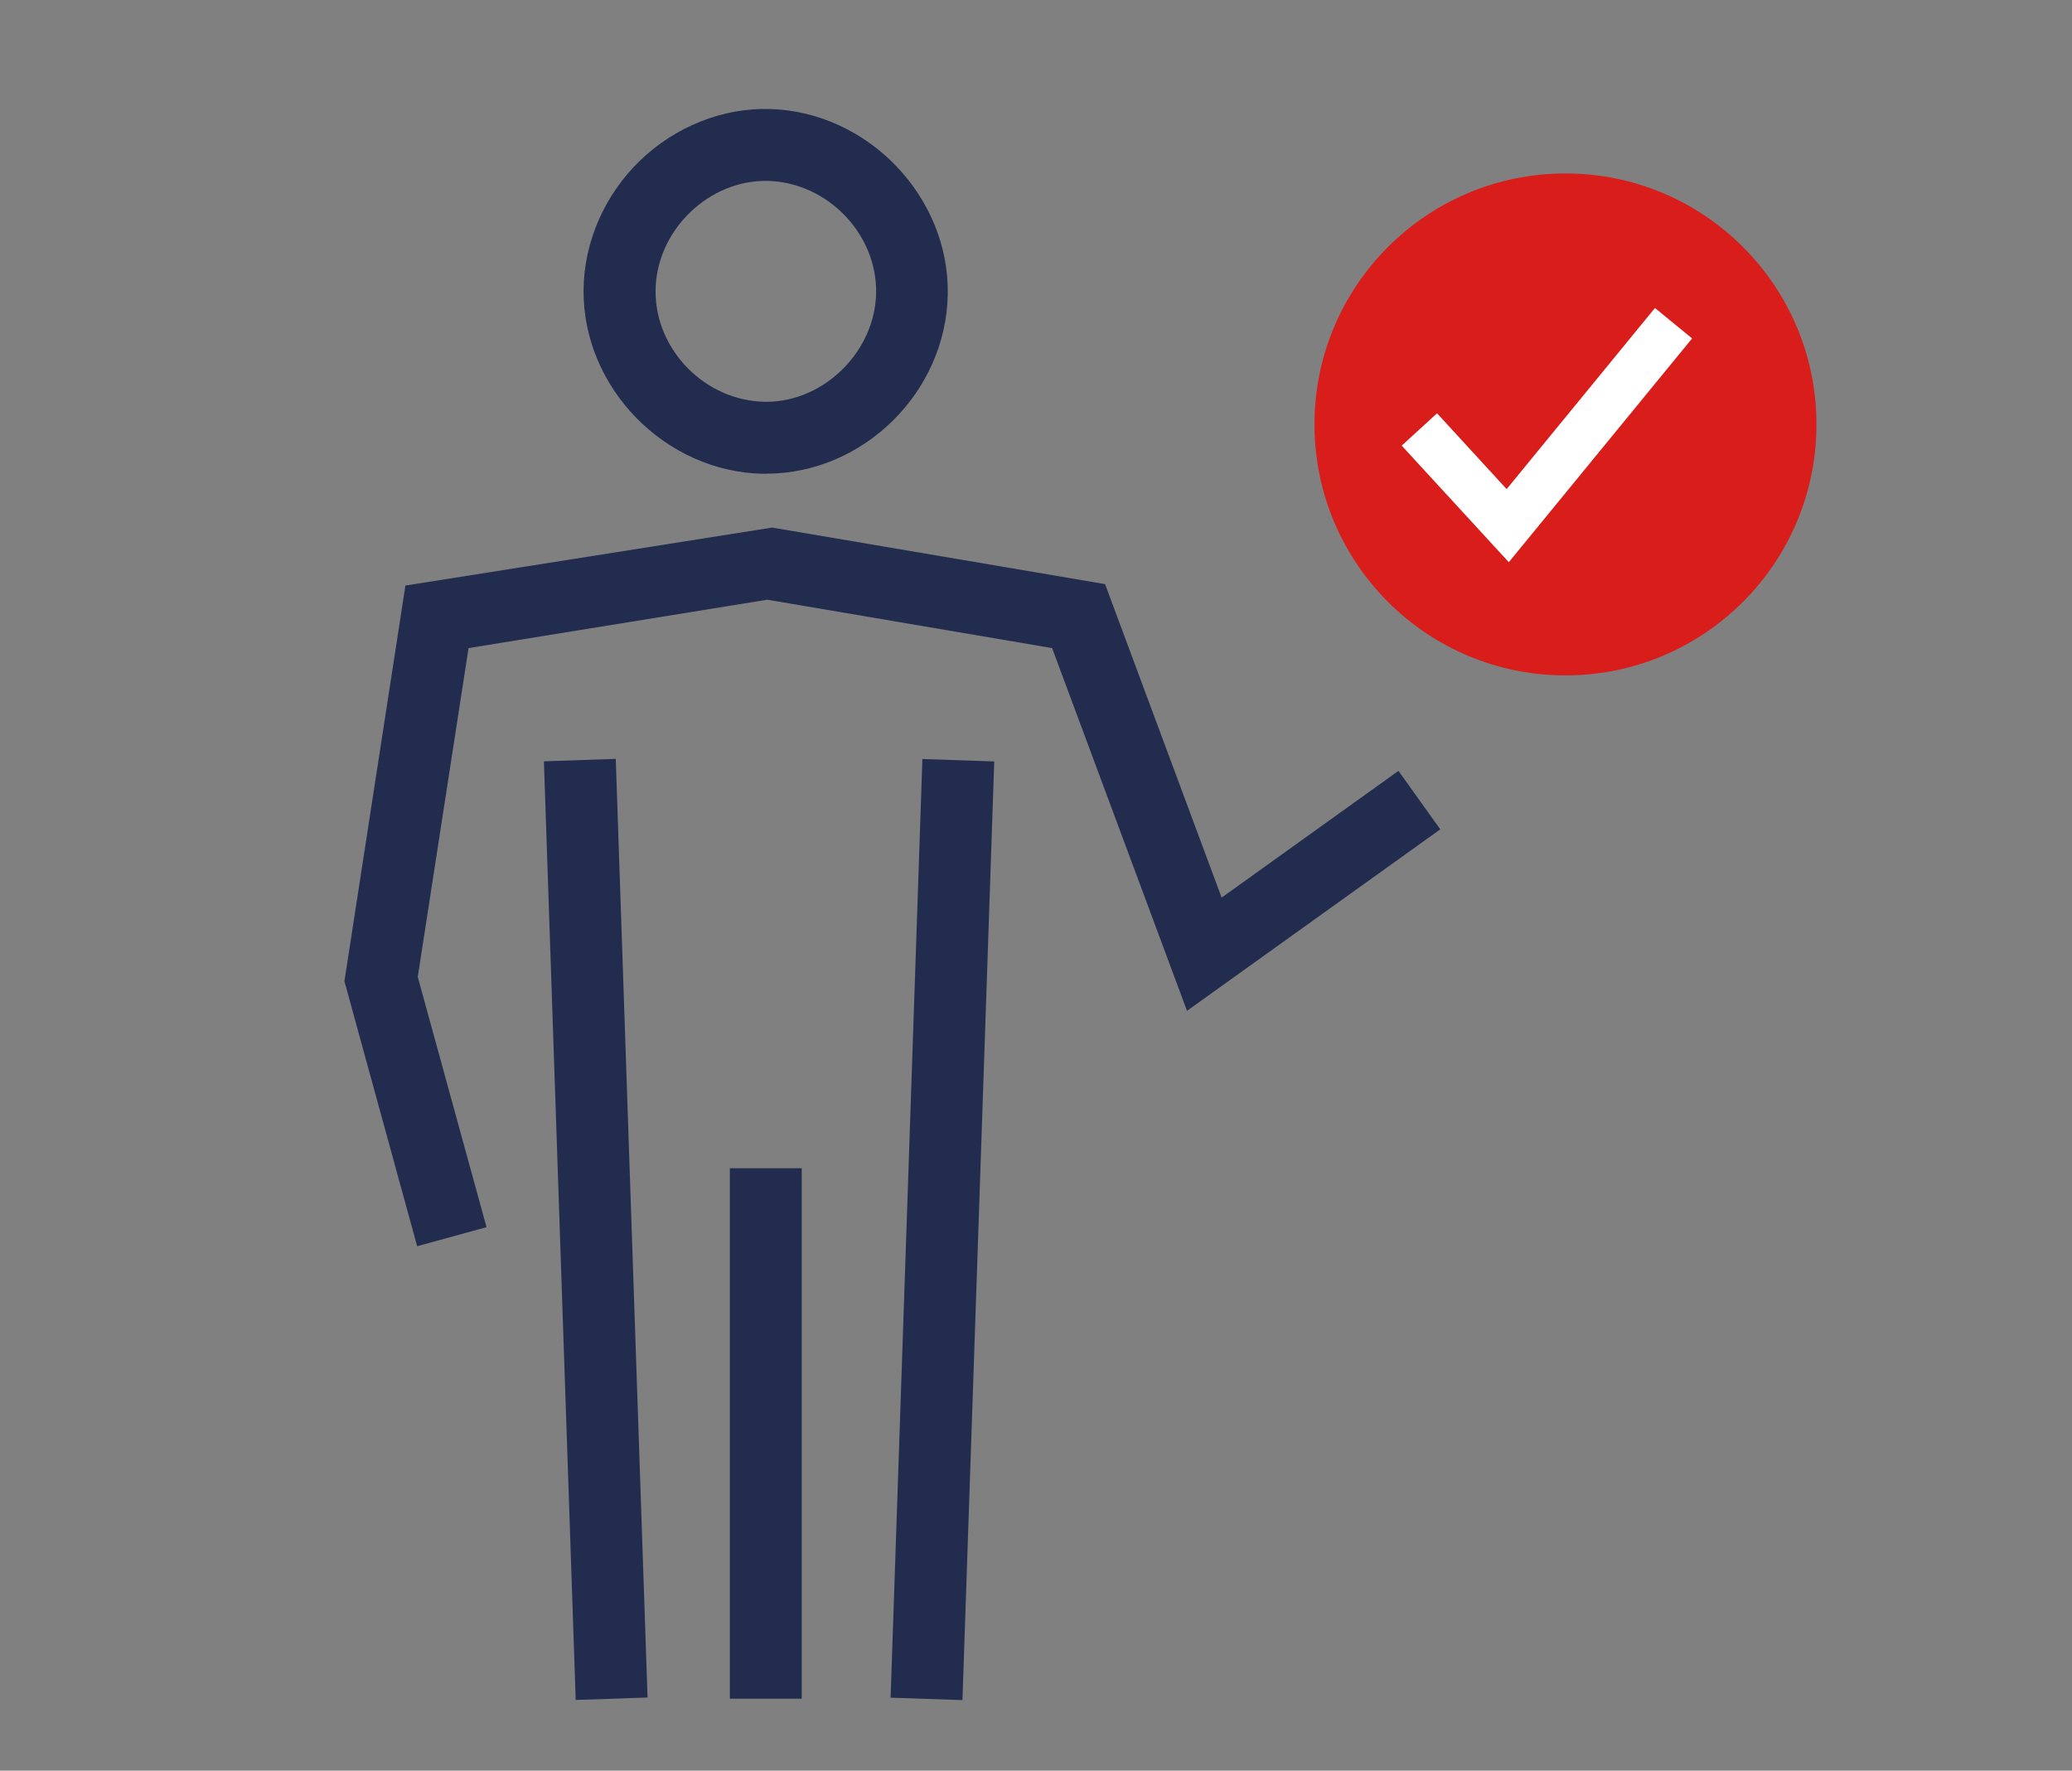
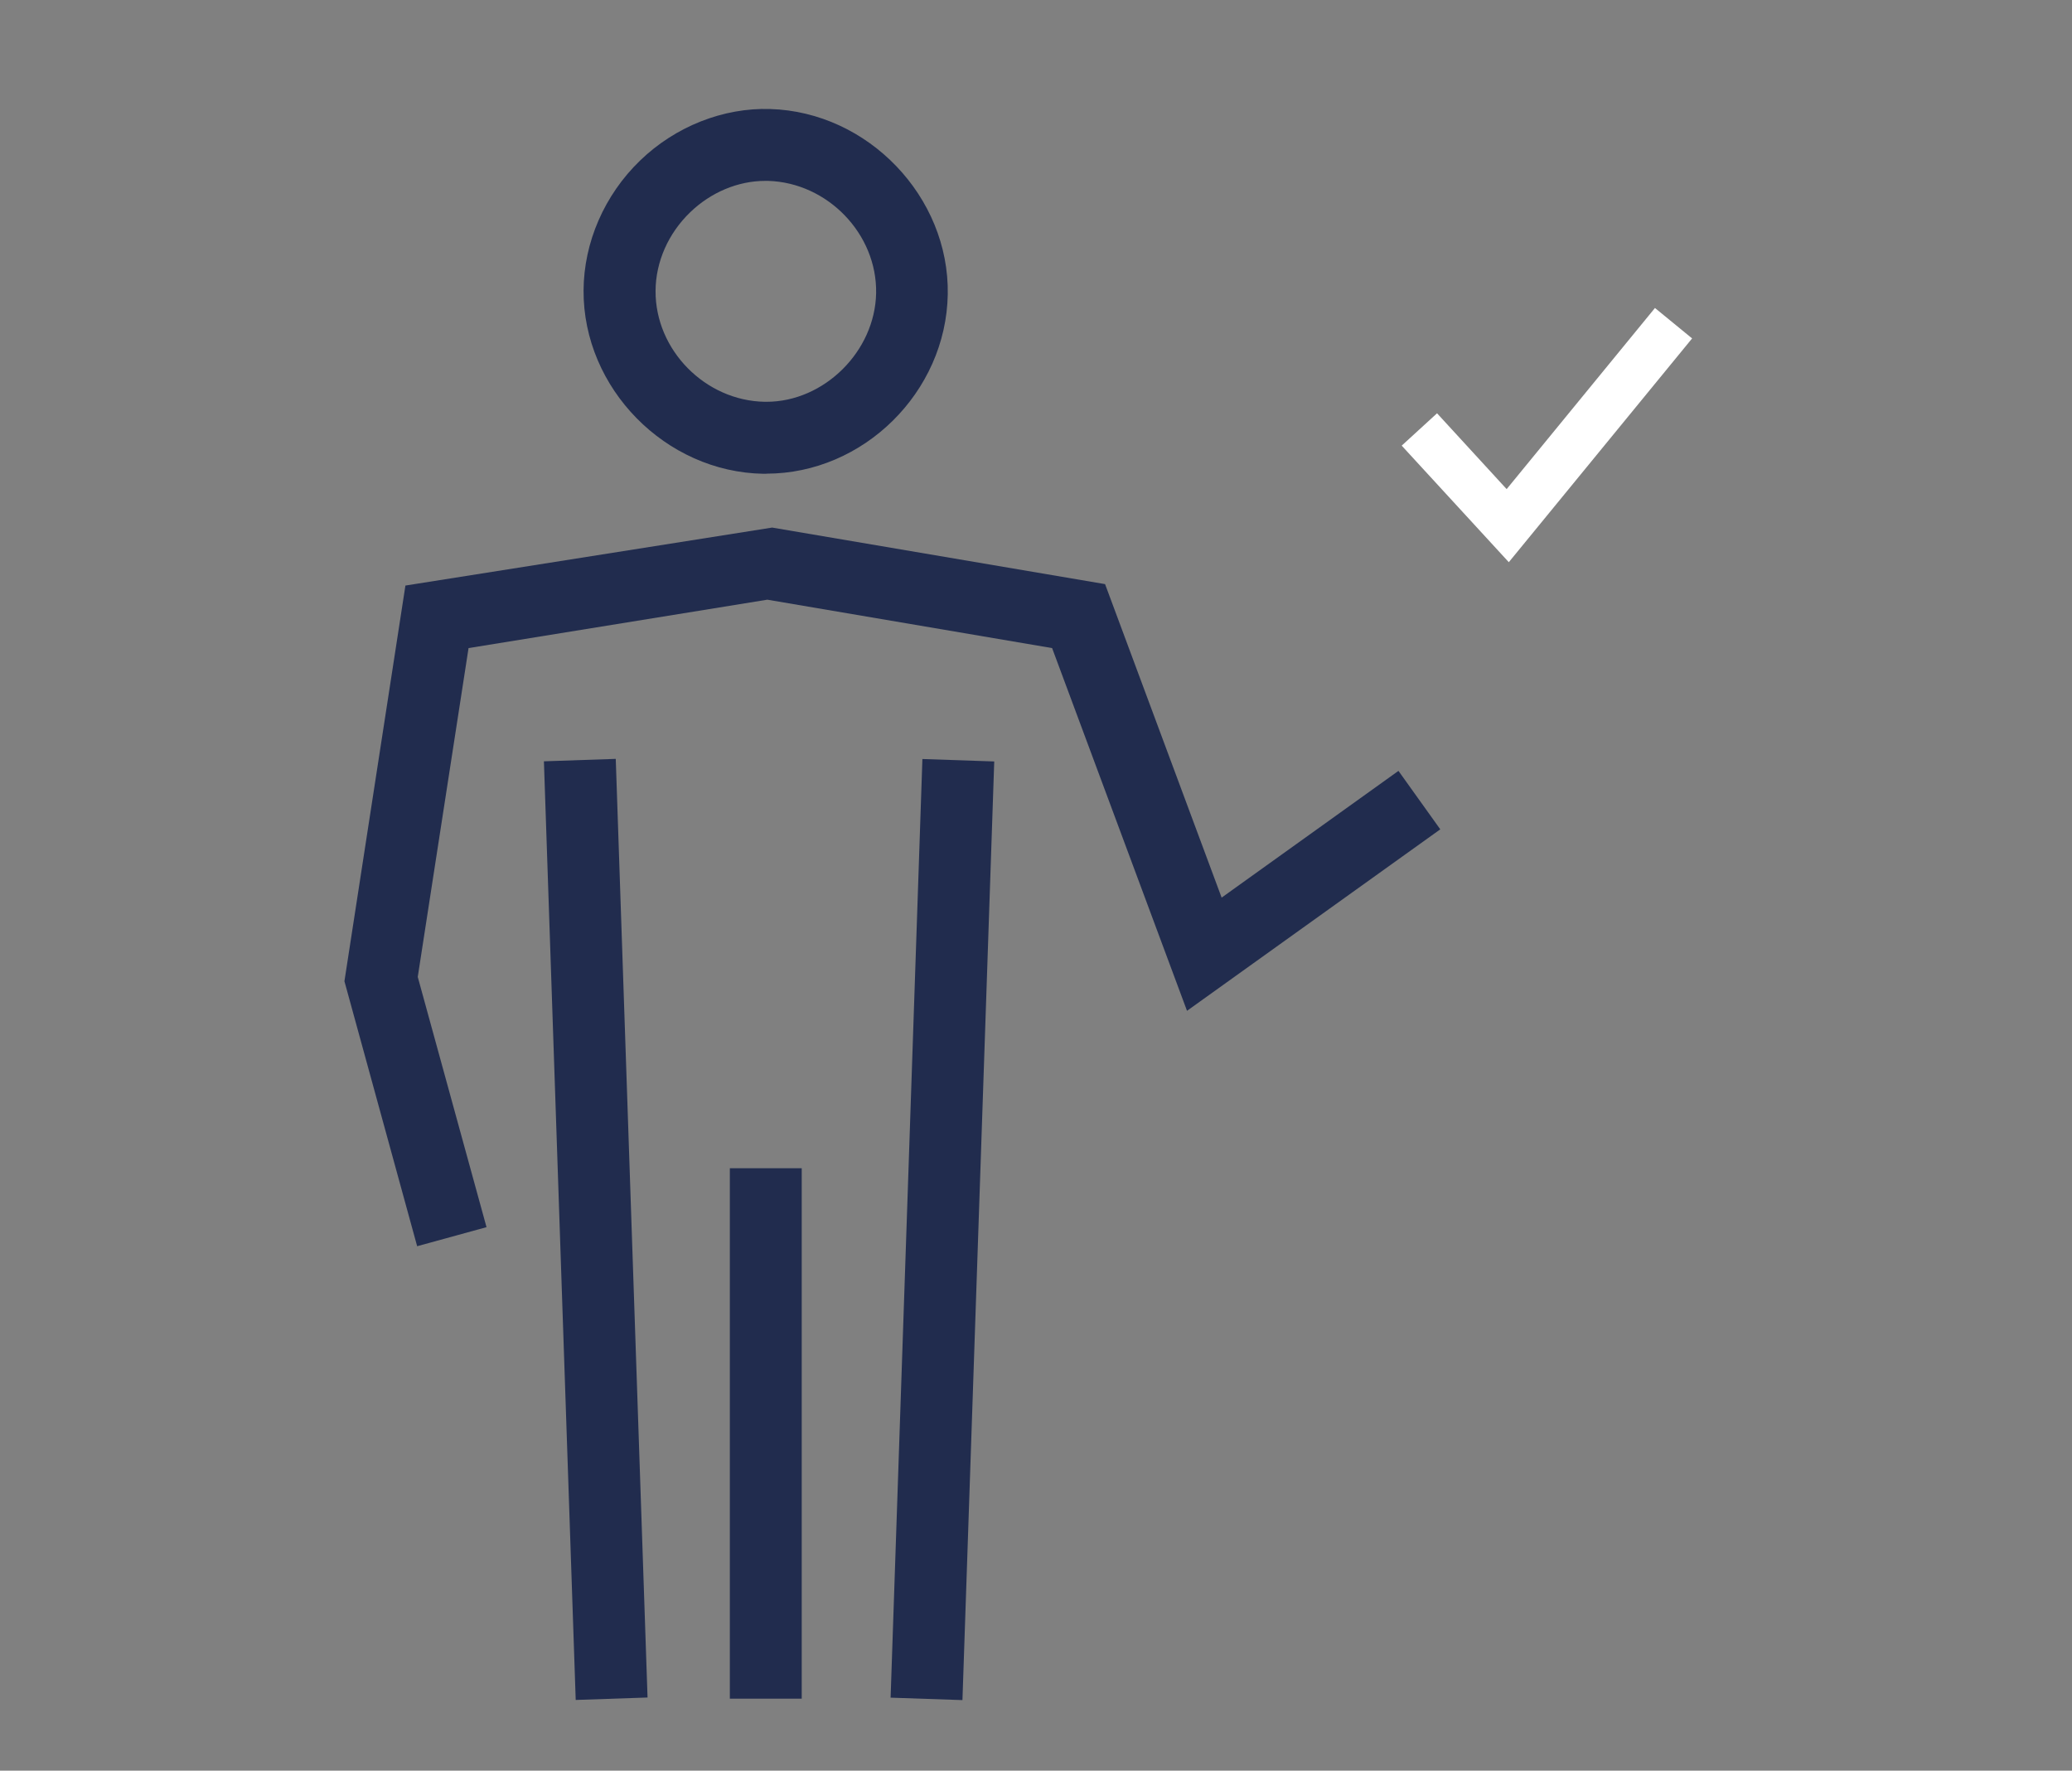
<svg xmlns="http://www.w3.org/2000/svg" id="Warstwa_1" version="1.1" viewBox="0 0 172.95 147.81">
  <rect x="0" y="0" width="172.95" height="147.81" fill="#808080" stroke="none" />
  <defs>
    <style> .st0 { fill: #d81d1b; } .st1 { fill: #212c4e; } .st2 { fill: #fff; } </style>
  </defs>
  <g>
    <polygon class="st1" points="34.82 104.03 28.75 81.91 33.84 48.88 64.45 44.04 92.24 48.76 101.97 74.93 116.73 64.35 120.22 69.23 99.08 84.38 87.82 54.1 64.05 50.06 39.11 54.1 34.87 81.55 40.61 102.44 34.82 104.03" />
    <rect class="st1" x="39.46" y="99.63" width="78.4" height="6" transform="translate(-26.57 177.78) rotate(-88.06)" />
-     <path class="st1" d="M63.98,39.55c-.08,0-.16,0-.24,0-8.19-.13-15.07-7.14-15.03-15.3.02-4.02,1.74-7.97,4.72-10.85,2.95-2.85,6.94-4.42,10.85-4.3,8.18.24,14.97,7.33,14.83,15.47h0c-.14,8.17-7.05,14.97-15.14,14.97ZM63.87,15.1c-2.26,0-4.53.95-6.26,2.62-1.83,1.76-2.88,4.15-2.89,6.56-.03,4.94,4.15,9.18,9.12,9.26.05,0,.09,0,.14,0,4.81,0,9.06-4.21,9.15-9.07.09-4.93-4.04-9.22-9.01-9.37-.08,0-.16,0-.24,0Z" />
+     <path class="st1" d="M63.98,39.55c-.08,0-.16,0-.24,0-8.19-.13-15.07-7.14-15.03-15.3.02-4.02,1.74-7.97,4.72-10.85,2.95-2.85,6.94-4.42,10.85-4.3,8.18.24,14.97,7.33,14.83,15.47h0c-.14,8.17-7.05,14.97-15.14,14.97M63.87,15.1c-2.26,0-4.53.95-6.26,2.62-1.83,1.76-2.88,4.15-2.89,6.56-.03,4.94,4.15,9.18,9.12,9.26.05,0,.09,0,.14,0,4.81,0,9.06-4.21,9.15-9.07.09-4.93-4.04-9.22-9.01-9.37-.08,0-.16,0-.24,0Z" />
    <rect class="st1" x="46.73" y="63.43" width="6" height="78.4" transform="translate(-3.45 1.74) rotate(-1.94)" />
    <rect class="st1" x="60.92" y="97.52" width="6" height="44.28" />
  </g>
-   <circle class="st0" cx="130.67" cy="35.43" r="20.95" />
  <polygon class="st2" points="125.94 46.93 117 37.2 119.95 34.5 125.76 40.83 138.14 25.71 141.24 28.25 125.94 46.93" />
</svg>